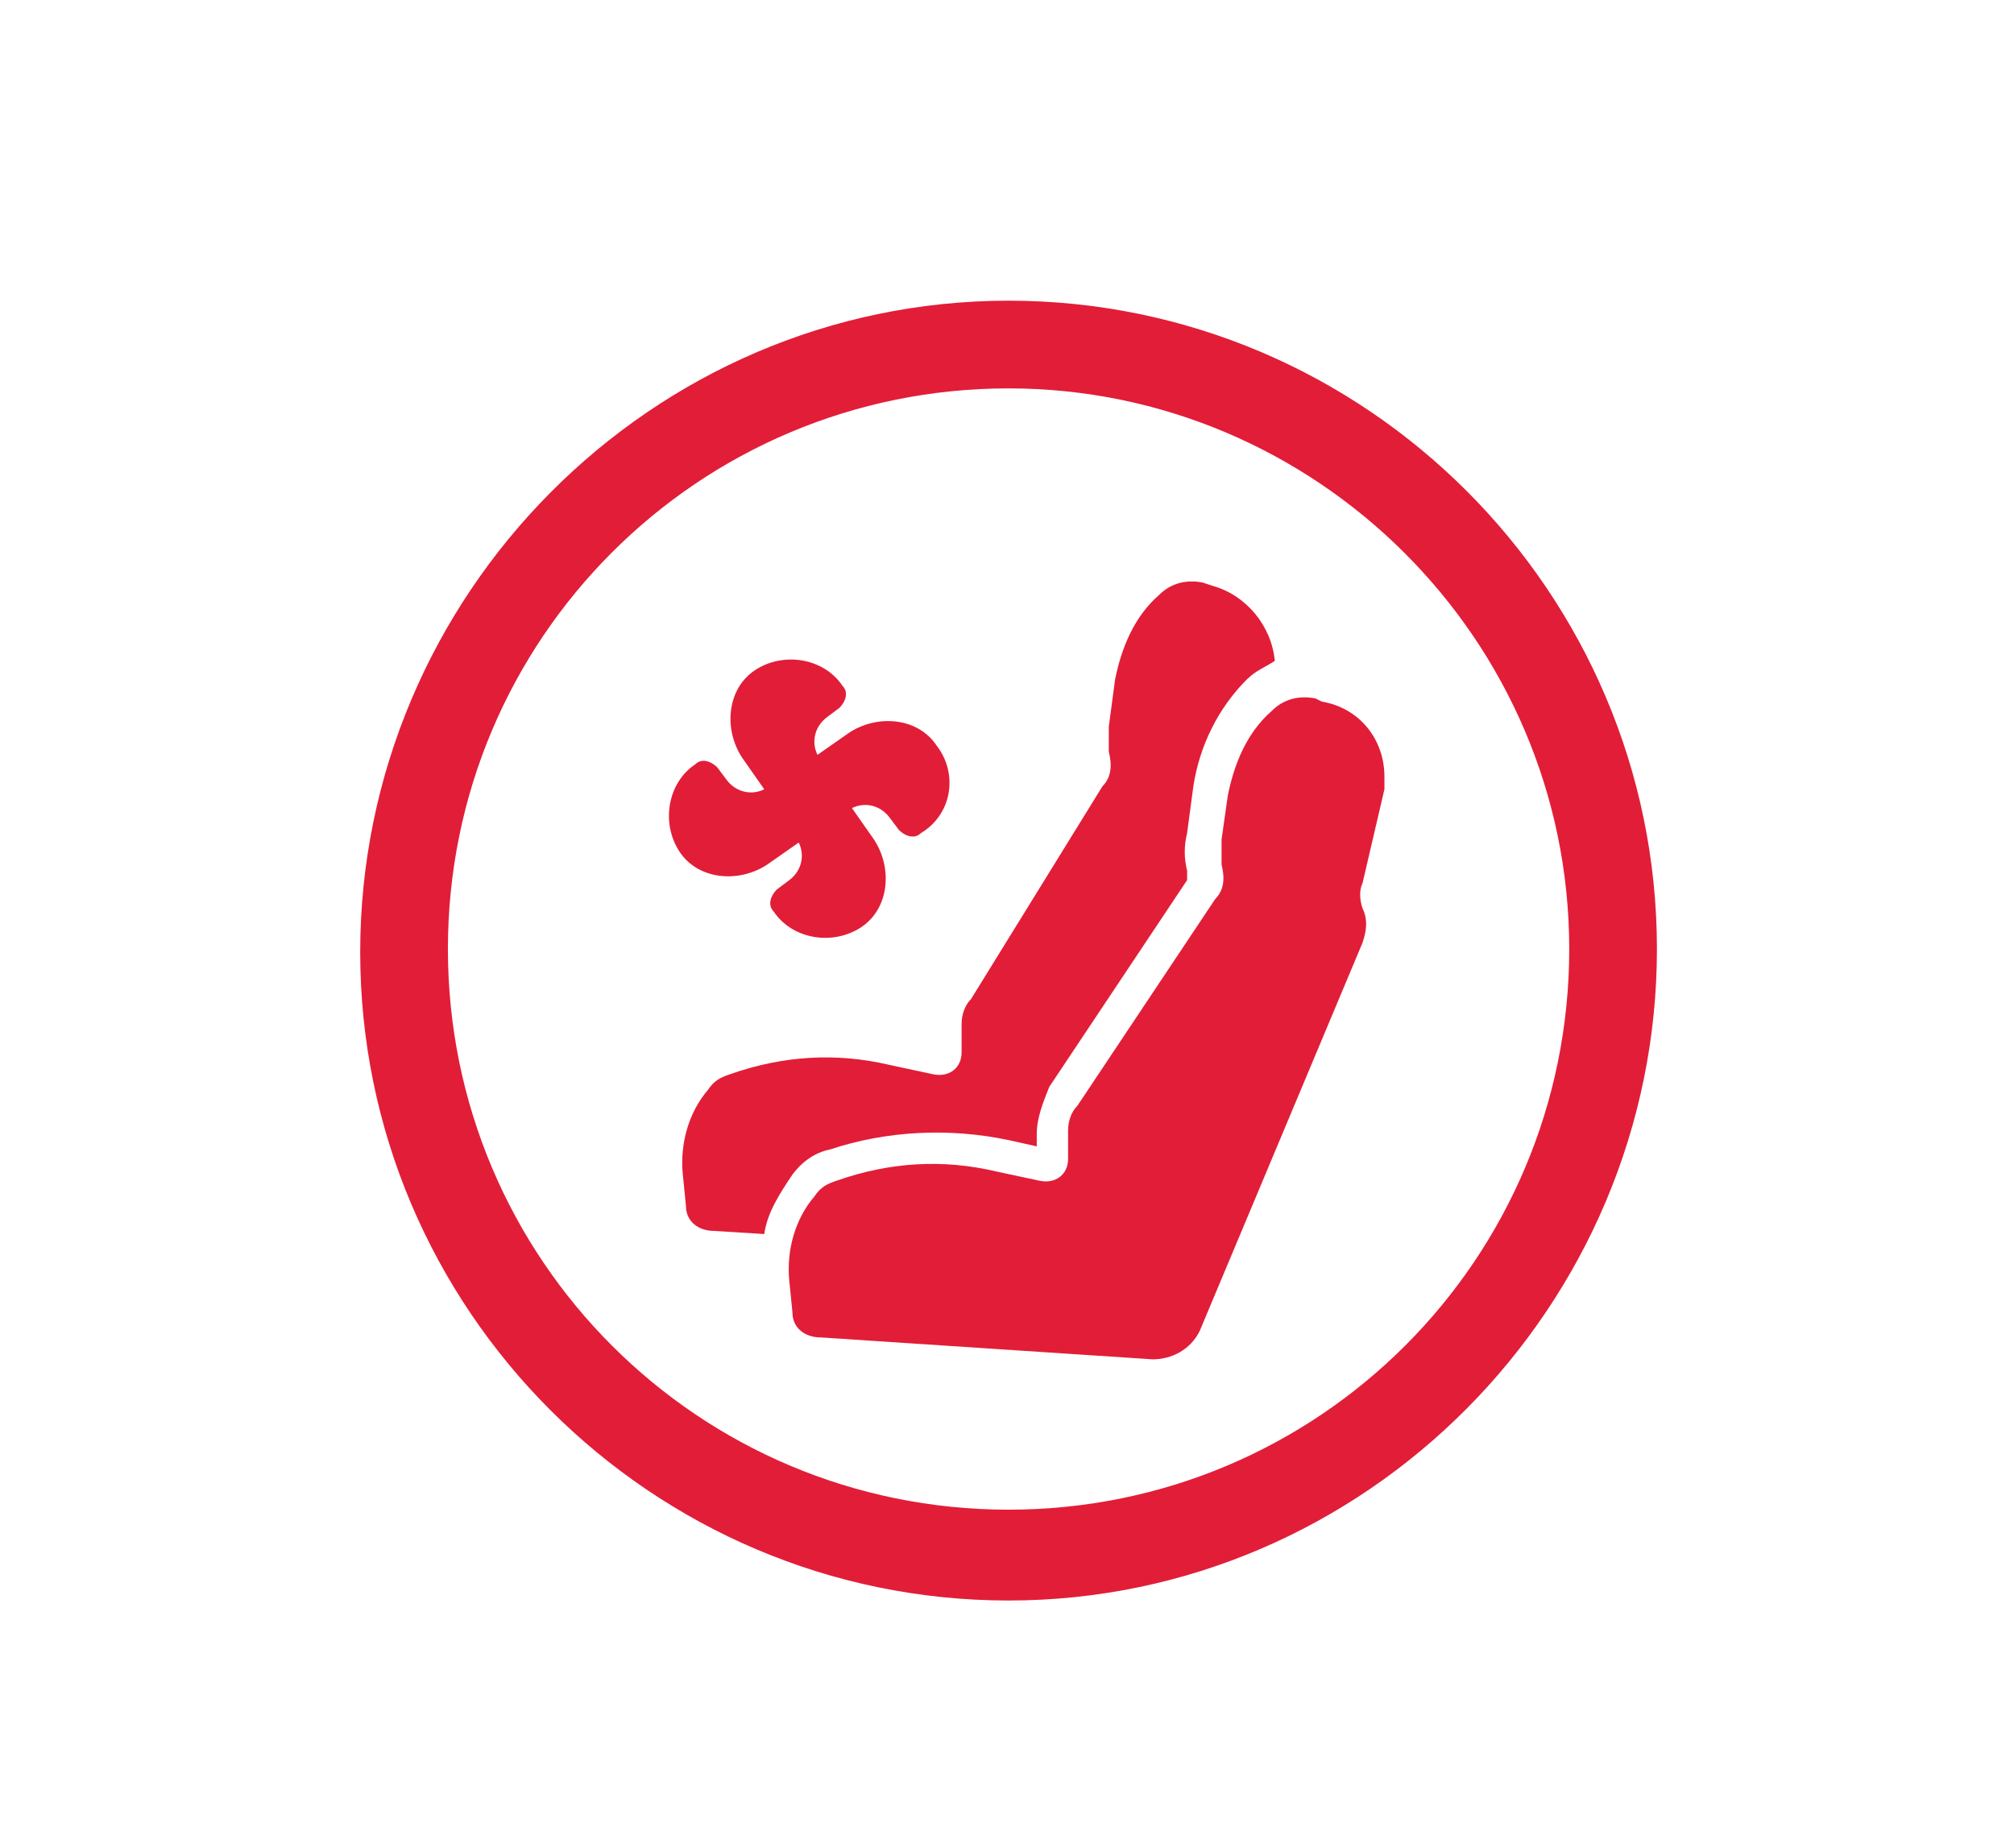
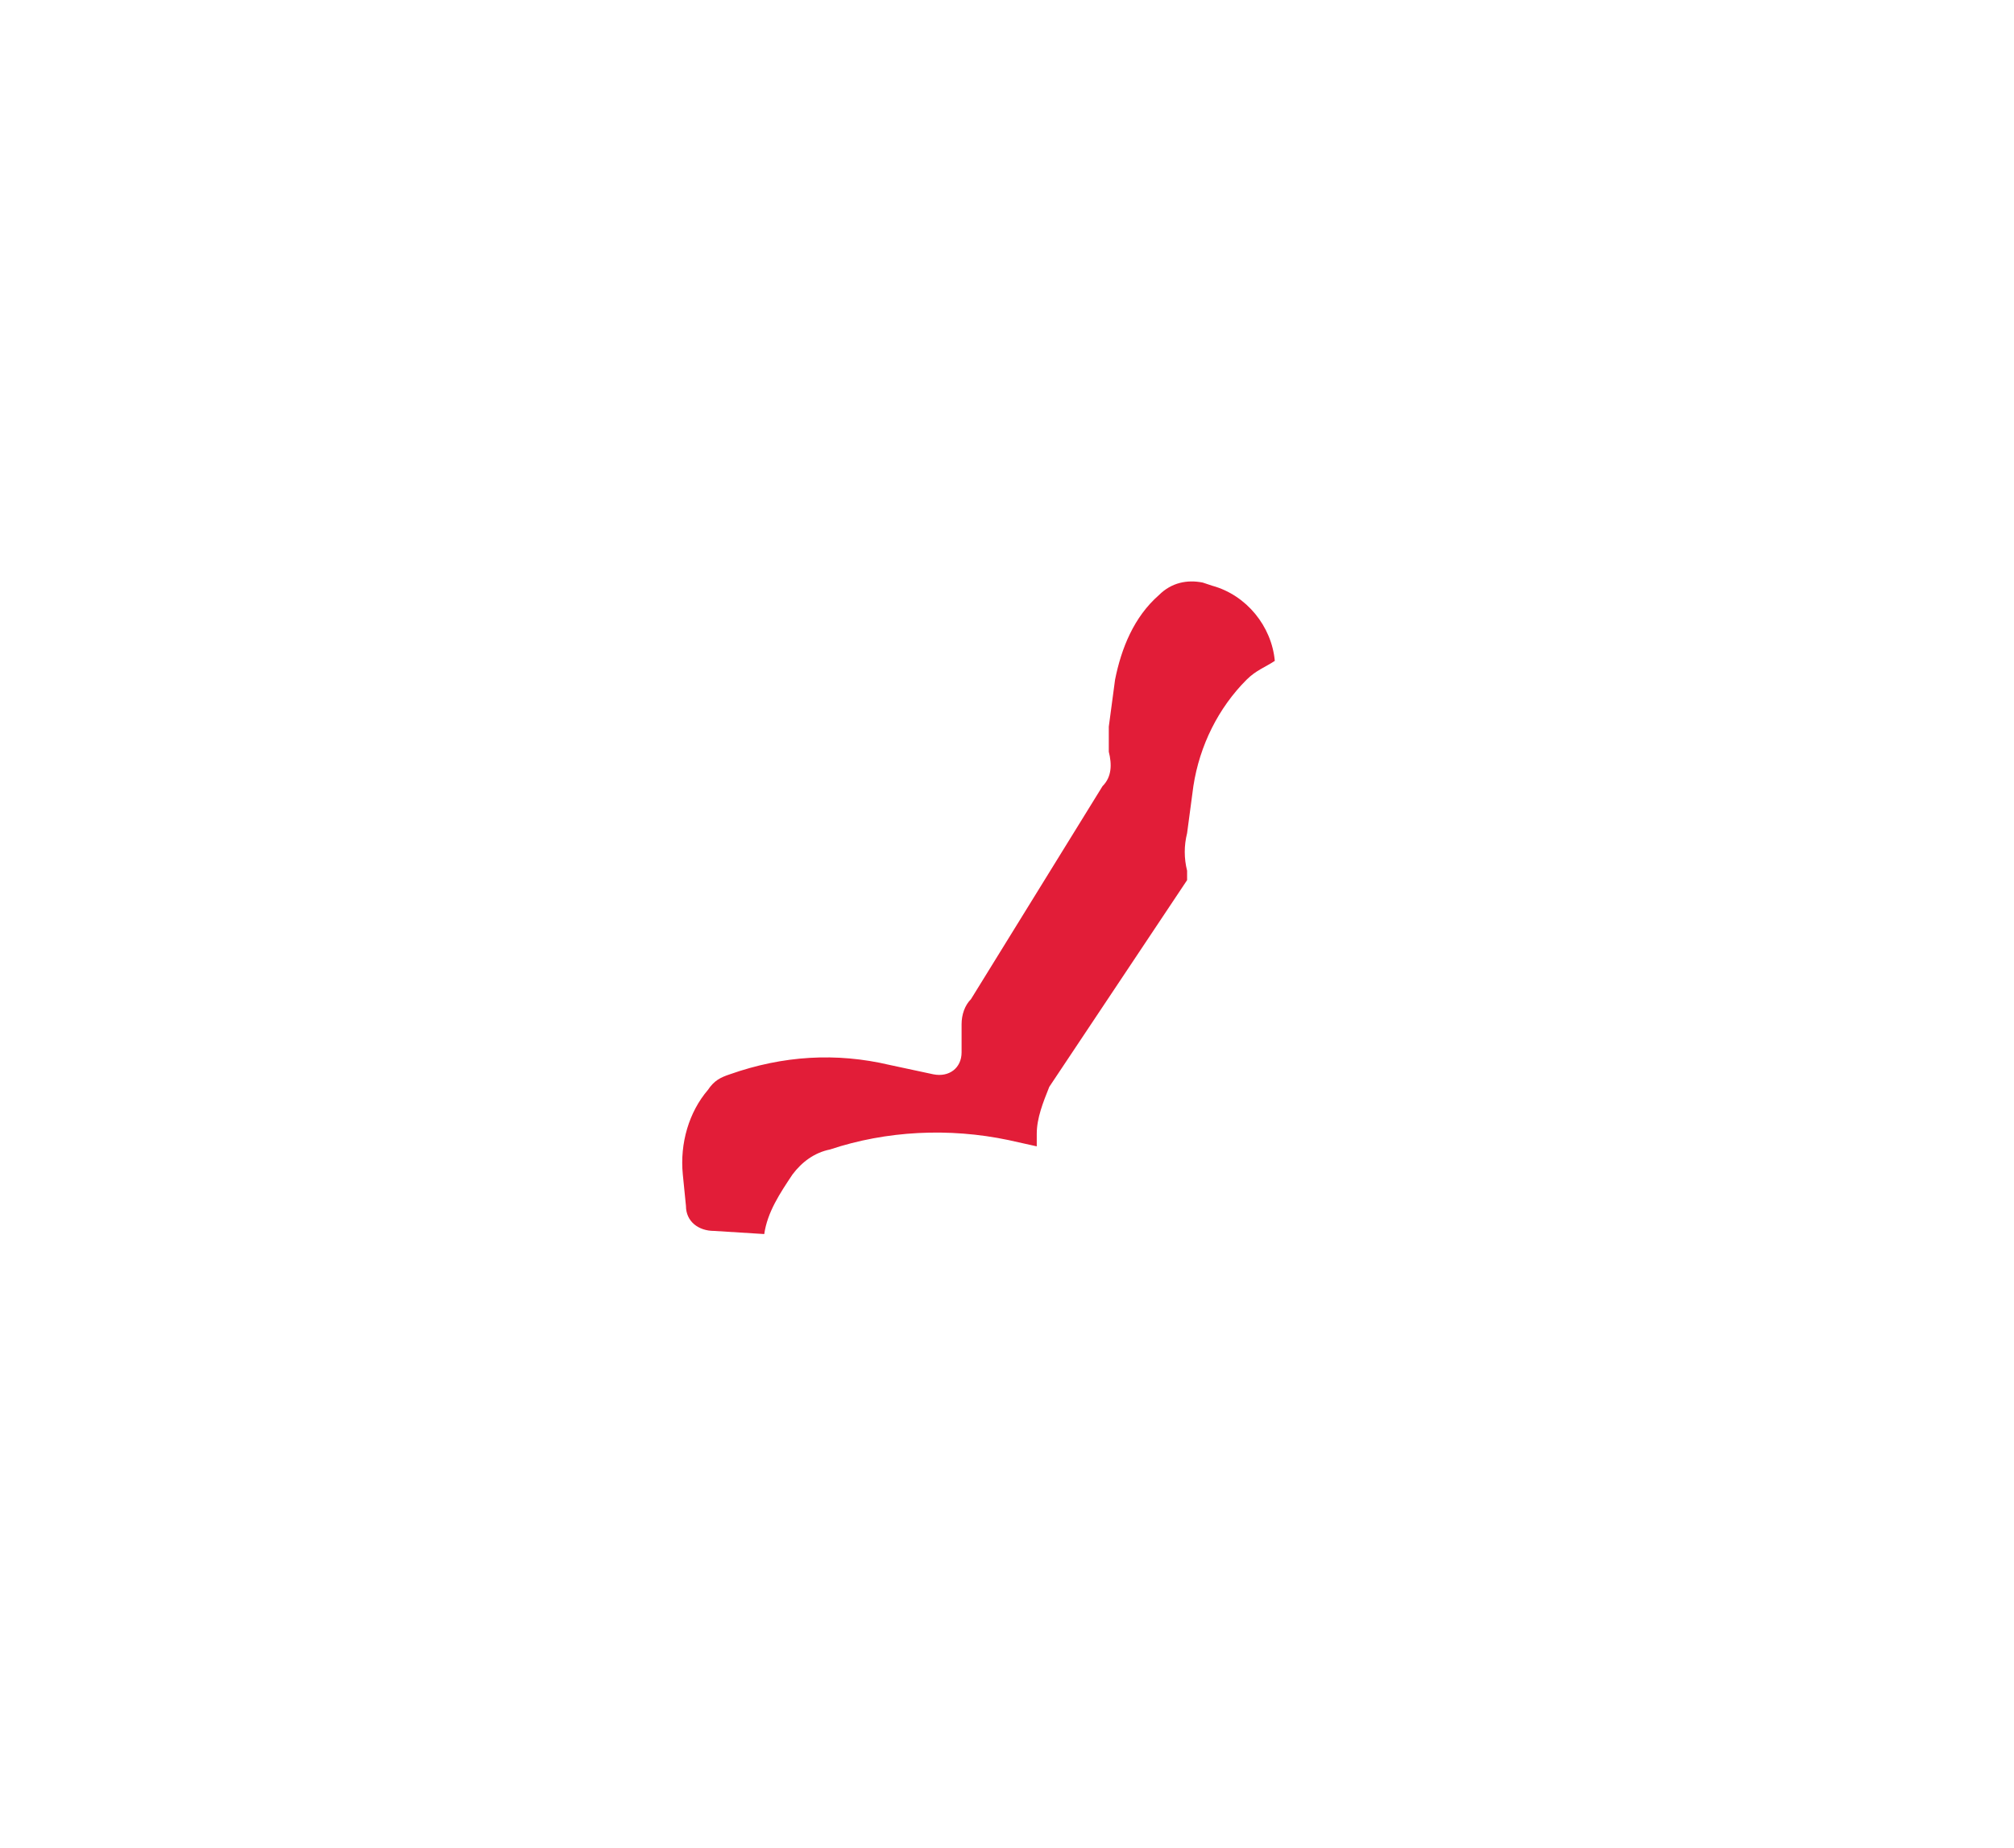
<svg xmlns="http://www.w3.org/2000/svg" version="1.1" id="Connectivity" x="0px" y="0px" viewBox="0 0 64.3 59" style="enable-background:new 0 0 64.3 59;" xml:space="preserve">
  <style type="text/css">
	.st0{fill:#E21D38;}
</style>
  <g>
    <g>
-       <path class="st0" d="M32.2,51.1c-11.4,0-20.7-9.3-20.7-20.7S20.8,9.6,32.2,9.6s20.7,9.3,20.7,20.7S43.6,51.1,32.2,51.1z     M32.2,12.4c-9.9,0-17.9,8-17.9,17.9s8,17.9,17.9,17.9s17.9-8,17.9-17.9S42,12.4,32.2,12.4z" />
-     </g>
+       </g>
  </g>
  <path class="st0" d="M25.3,37.5c0.3-0.4,0.7-0.7,1.2-0.8c1.8-0.6,3.8-0.7,5.7-0.3l0.9,0.2v-0.4c0-0.5,0.2-1,0.4-1.5l4.4-6.6  c0,0,0-0.2,0-0.3c-0.1-0.4-0.1-0.8,0-1.2l0.2-1.5c0.2-1.3,0.8-2.5,1.7-3.4c0.3-0.3,0.6-0.4,0.9-0.6c-0.1-1.1-0.9-2.1-2-2.4l-0.3-0.1  c-0.5-0.1-1,0-1.4,0.4c-0.8,0.7-1.2,1.7-1.4,2.7l-0.2,1.5c0,0.3,0,0.5,0,0.8c0.1,0.4,0.1,0.8-0.2,1.1L31,31.9  c-0.2,0.2-0.3,0.5-0.3,0.8v0.9c0,0.5-0.4,0.8-0.9,0.7L28.4,34c-1.7-0.4-3.4-0.3-5.1,0.3c-0.3,0.1-0.5,0.2-0.7,0.5  c-0.6,0.7-0.9,1.7-0.8,2.7l0.1,1c0,0.5,0.4,0.8,0.9,0.8l1.6,0.1C24.5,38.7,24.9,38.1,25.3,37.5z" />
-   <path class="st0" d="M44.2,25.2c0-0.1,0-0.3,0-0.4c0-1.2-0.8-2.2-2-2.4L42,22.3c-0.5-0.1-1,0-1.4,0.4c-0.8,0.7-1.2,1.7-1.4,2.7  L39,26.8c0,0.3,0,0.5,0,0.8c0.1,0.4,0.1,0.8-0.2,1.1l-4.4,6.6c-0.2,0.2-0.3,0.5-0.3,0.8v0.9c0,0.5-0.4,0.8-0.9,0.7l-1.4-0.3  c-1.7-0.4-3.4-0.3-5.1,0.3c-0.3,0.1-0.5,0.2-0.7,0.5c-0.6,0.7-0.9,1.7-0.8,2.7l0.1,1c0,0.5,0.4,0.8,0.9,0.8l10.6,0.7  c0.6,0,1.2-0.3,1.5-0.9l5.2-12.4c0.1-0.3,0.2-0.7,0-1.1L43.5,29c-0.1-0.3-0.1-0.6,0-0.8L44.2,25.2z" />
-   <path class="st0" d="M29.9,23.8c-0.6-0.9-1.9-1-2.8-0.4l-1,0.7c-0.2-0.4-0.1-0.9,0.3-1.2l0.4-0.3c0.2-0.2,0.3-0.5,0.1-0.7  c-0.6-0.9-1.9-1.1-2.8-0.5c-0.9,0.6-1,1.9-0.4,2.8l0.7,1c-0.4,0.2-0.9,0.1-1.2-0.3l-0.3-0.4c-0.2-0.2-0.5-0.3-0.7-0.1  c-0.9,0.6-1.1,1.9-0.5,2.8c0.6,0.9,1.9,1,2.8,0.4l1-0.7c0.2,0.4,0.1,0.9-0.3,1.2l-0.4,0.3c-0.2,0.2-0.3,0.5-0.1,0.7  c0.6,0.9,1.9,1.1,2.8,0.5c0.9-0.6,1-1.9,0.4-2.8l-0.7-1c0.4-0.2,0.9-0.1,1.2,0.3l0.3,0.4c0.2,0.2,0.5,0.3,0.7,0.1  C30.4,26,30.6,24.7,29.9,23.8z" />
</svg>